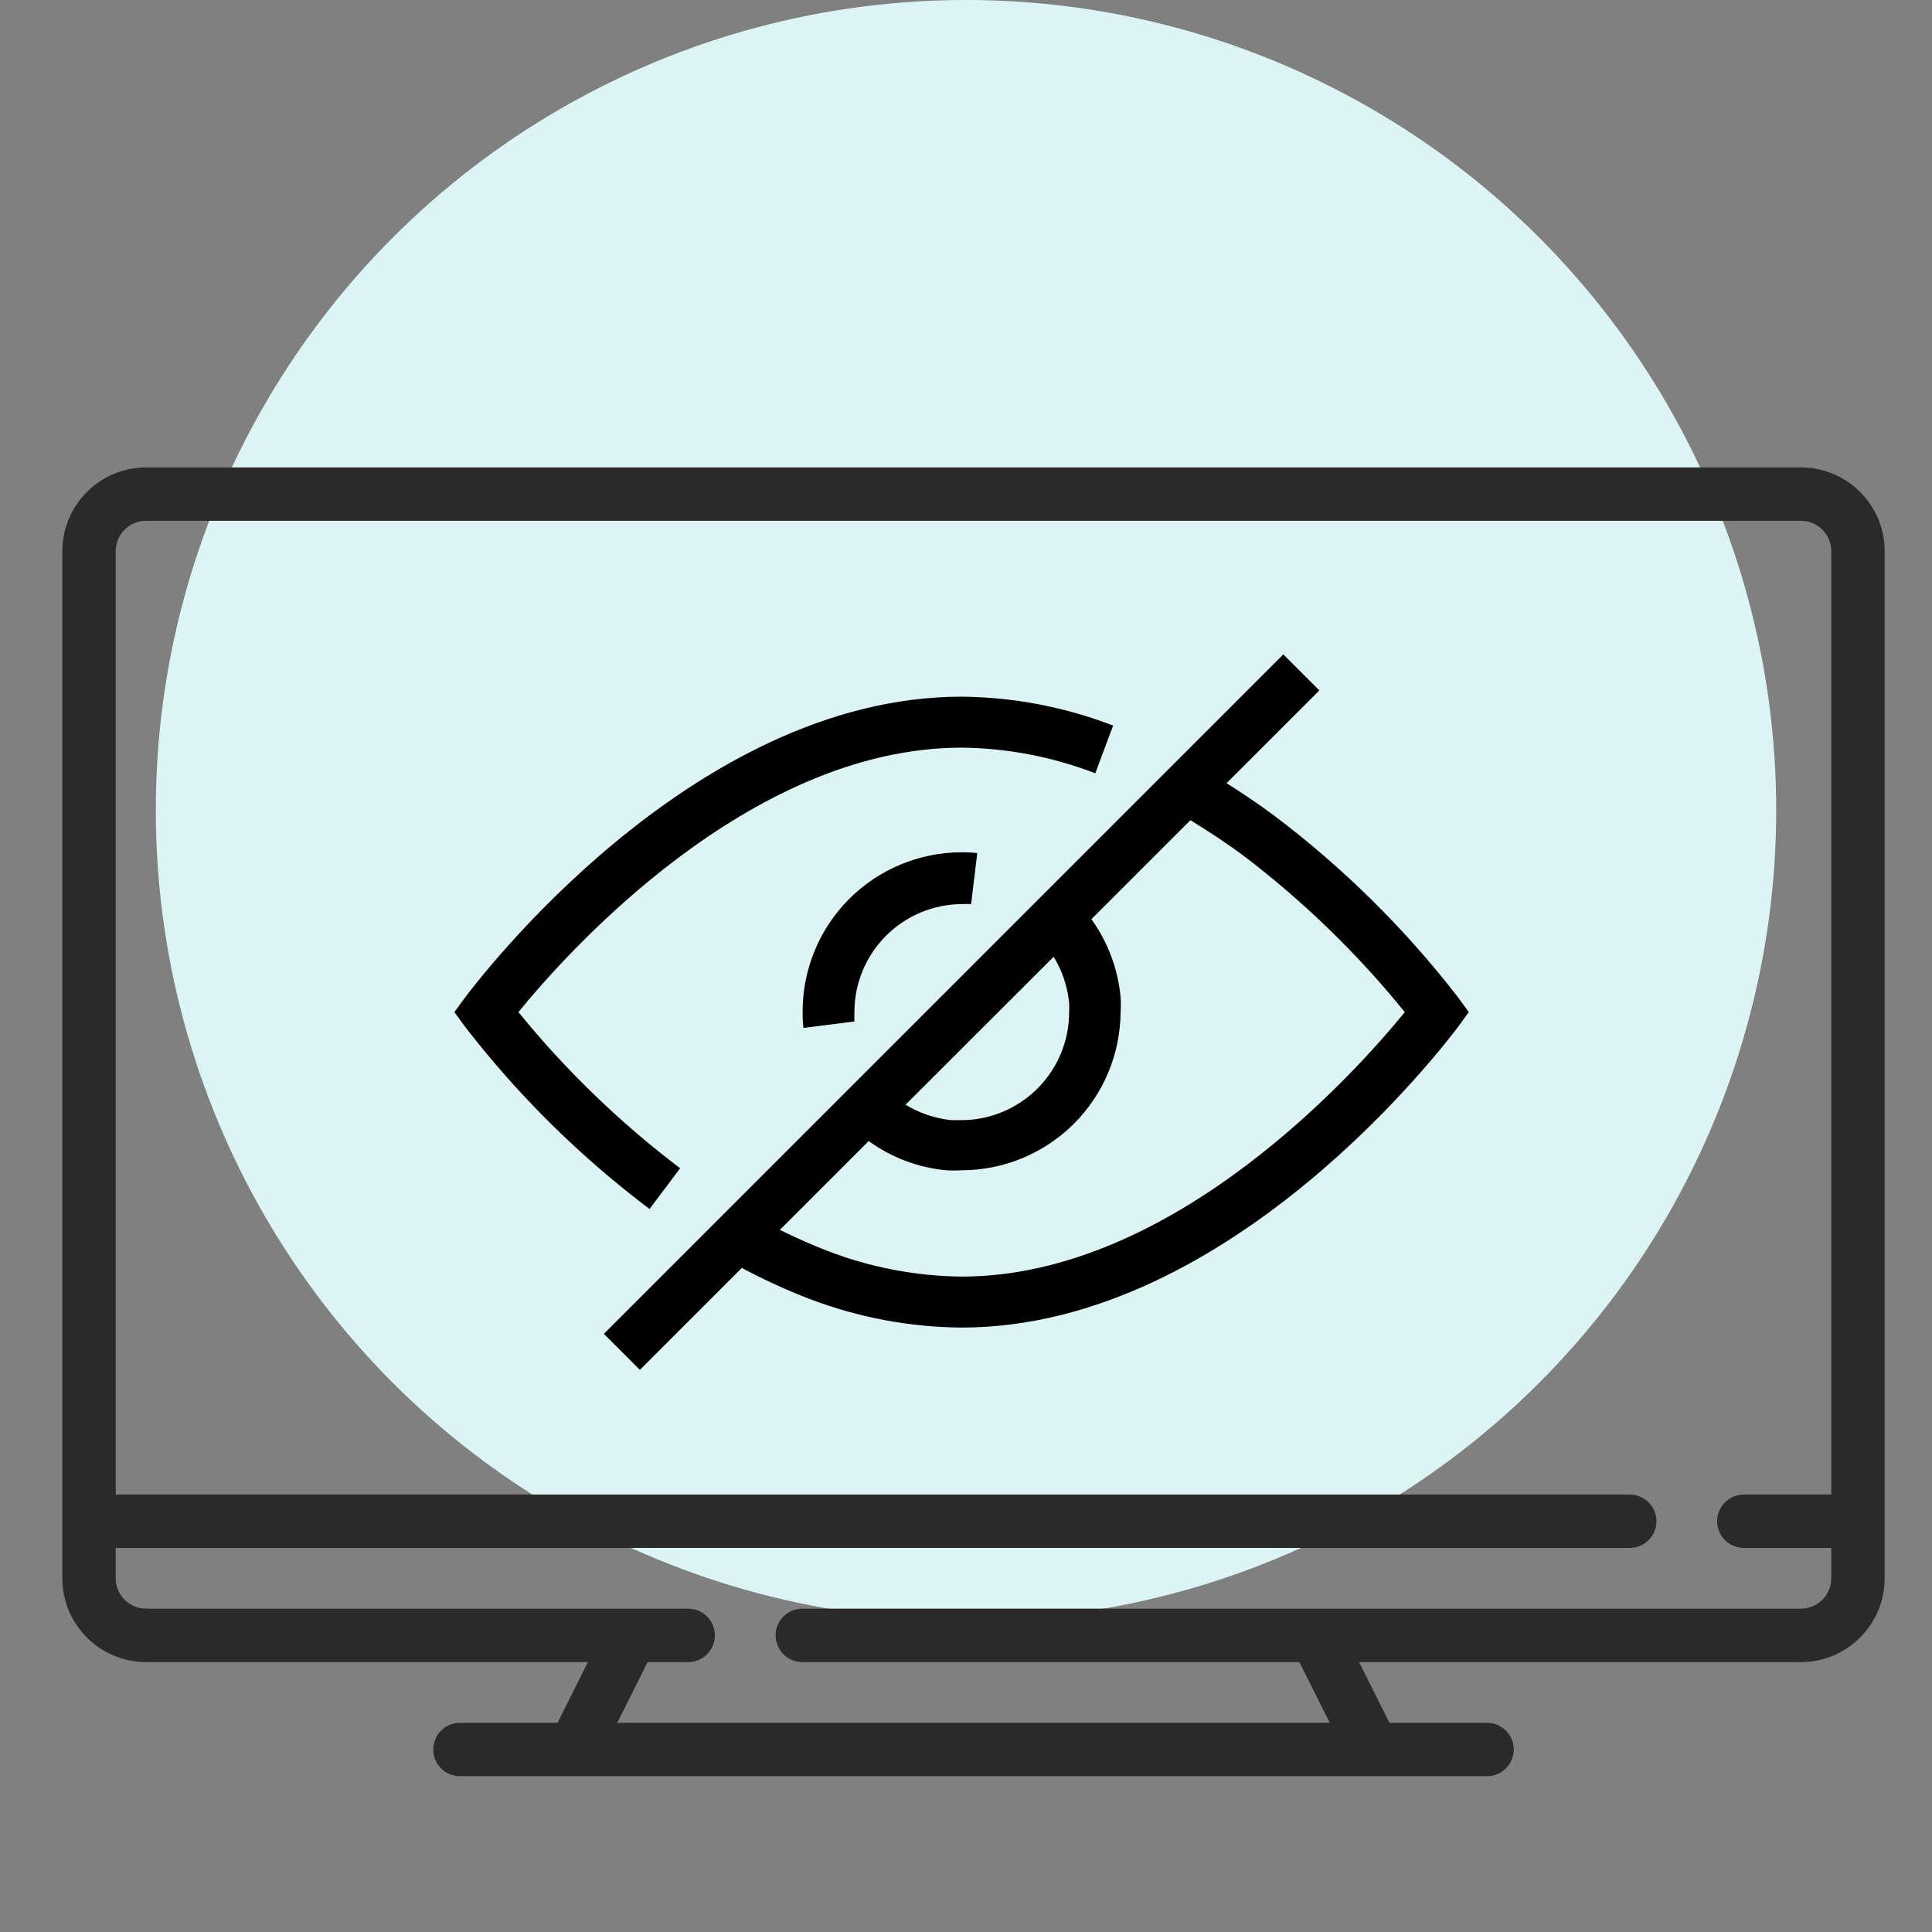
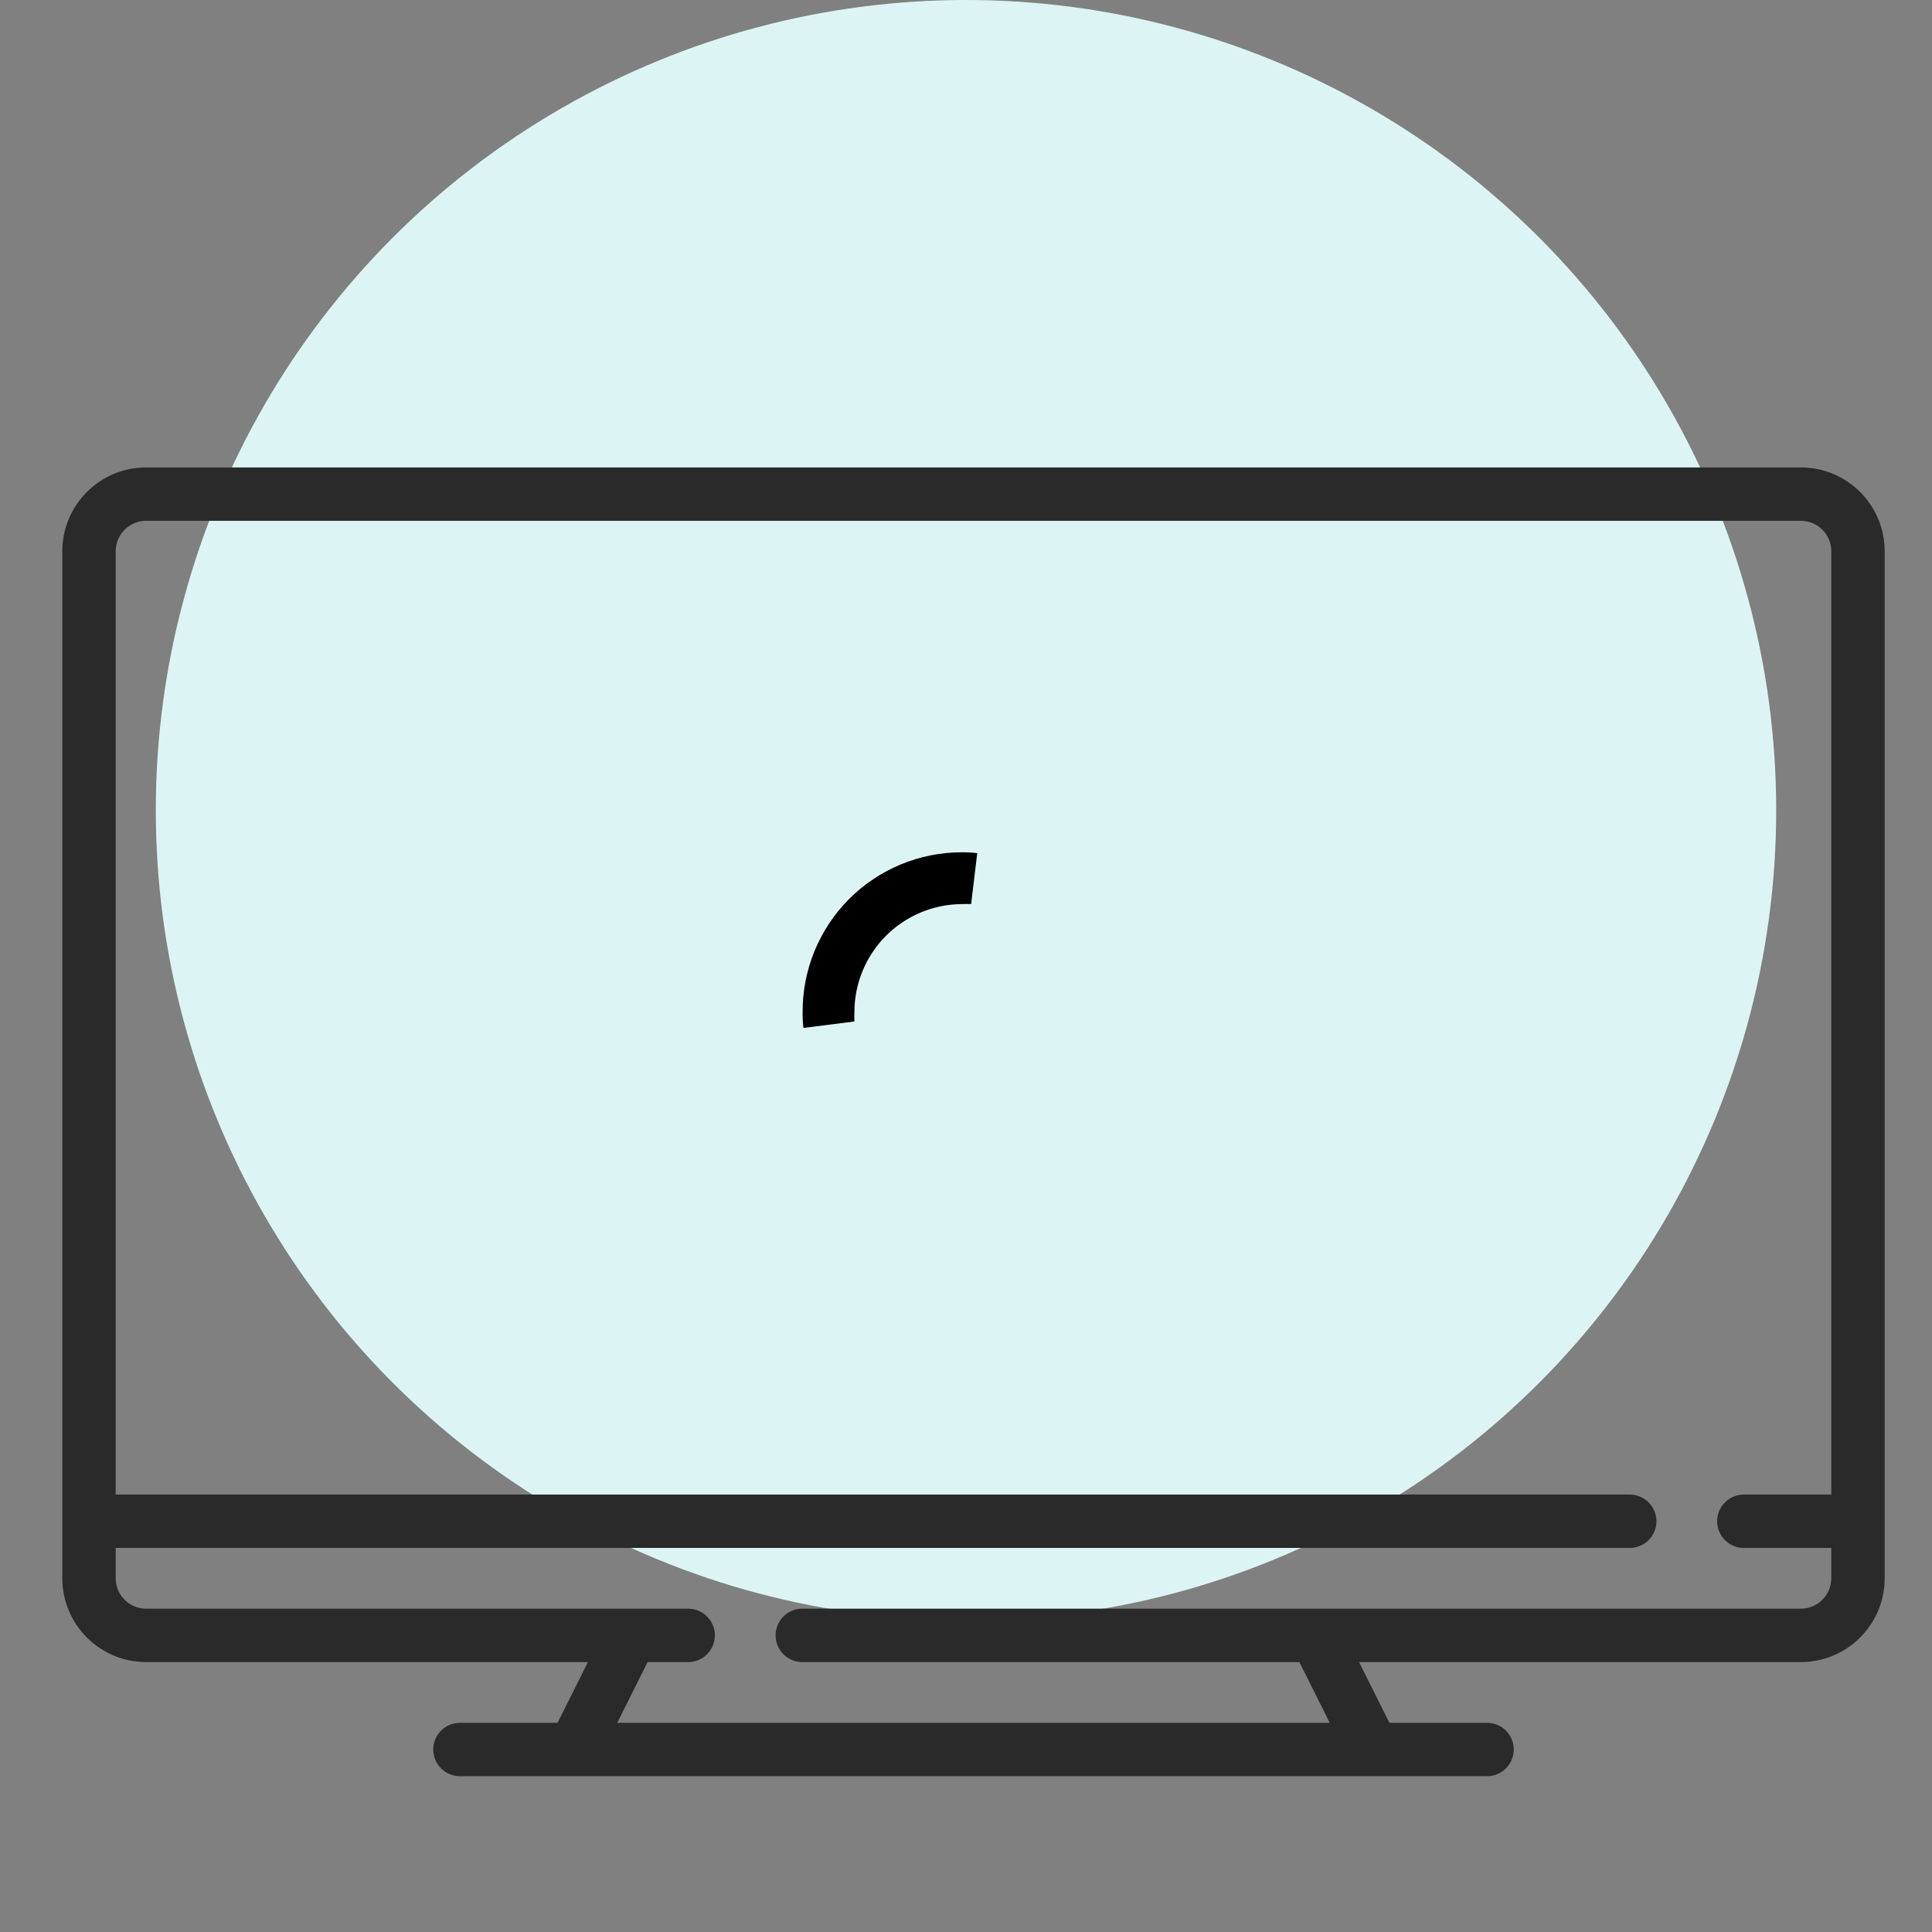
<svg xmlns="http://www.w3.org/2000/svg" width="62" height="62" viewBox="0 0 62 62" fill="none">
  <rect x="0" y="0" width="62" height="62" fill="#808080" stroke="none" />
  <circle cx="31" cy="26" r="26" fill="#DCF5F4" />
  <path d="M57.793 15H4.688C3.206 15 2 16.206 2 17.688V50.65C2 52.132 3.206 53.338 4.688 53.338H18.867L17.893 55.287H14.759C14.532 55.287 14.314 55.377 14.154 55.538C13.993 55.698 13.903 55.916 13.903 56.143C13.903 56.37 13.993 56.588 14.154 56.749C14.314 56.91 14.532 57 14.759 57H47.721C47.949 57 48.166 56.91 48.327 56.749C48.488 56.588 48.578 56.37 48.578 56.143C48.578 55.916 48.488 55.698 48.327 55.538C48.166 55.377 47.949 55.287 47.721 55.287H44.588L43.614 53.338H57.793C59.275 53.338 60.481 52.132 60.481 50.65V17.688C60.481 16.206 59.275 15 57.793 15ZM57.793 51.624H25.747C25.519 51.624 25.301 51.715 25.141 51.875C24.98 52.036 24.89 52.254 24.89 52.481C24.89 52.708 24.98 52.926 25.141 53.087C25.301 53.248 25.519 53.338 25.747 53.338H41.698L42.673 55.287H19.808L20.783 53.338H22.084C22.312 53.338 22.53 53.248 22.69 53.087C22.851 52.926 22.941 52.708 22.941 52.481C22.941 52.254 22.851 52.036 22.69 51.875C22.53 51.715 22.312 51.624 22.084 51.624H4.688C4.15 51.624 3.713 51.187 3.713 50.65V49.675H52.3C52.527 49.675 52.745 49.585 52.906 49.424C53.066 49.264 53.157 49.046 53.157 48.819C53.157 48.591 53.066 48.373 52.906 48.213C52.745 48.052 52.527 47.962 52.3 47.962H3.713V17.688C3.713 17.15 4.151 16.713 4.688 16.713H57.793C58.331 16.713 58.768 17.151 58.768 17.688V47.962H55.962C55.735 47.962 55.517 48.052 55.356 48.213C55.196 48.373 55.105 48.591 55.105 48.819C55.105 49.046 55.196 49.264 55.356 49.424C55.517 49.585 55.735 49.675 55.962 49.675H58.768V50.65C58.768 51.187 58.331 51.624 57.793 51.624Z" fill="#2A2A2A" />
  <path d="M30.859 29.013C30.961 29.008 31.063 29.008 31.164 29.013L31.361 27.378C31.194 27.358 31.027 27.349 30.859 27.351C30.187 27.351 29.522 27.485 28.901 27.743C28.281 28.001 27.717 28.38 27.243 28.856C26.769 29.333 26.394 29.898 26.139 30.52C25.884 31.142 25.754 31.808 25.757 32.48C25.755 32.649 25.764 32.819 25.784 32.987L27.419 32.78C27.414 32.68 27.414 32.58 27.419 32.48C27.419 31.565 27.781 30.688 28.425 30.038C29.07 29.389 29.944 29.02 30.859 29.013Z" fill="black" />
-   <path d="M21.826 37.49C19.902 36.034 18.16 34.352 16.637 32.48C18.152 30.616 24.029 23.993 30.859 23.993C32.327 24.008 33.78 24.287 35.149 24.816L35.721 23.284C34.169 22.686 32.522 22.372 30.859 22.357C22.137 22.357 15.225 31.624 14.936 31.995L14.582 32.48L14.936 32.965C16.637 35.164 18.625 37.126 20.845 38.798L21.826 37.49ZM46.782 31.995C45.081 29.796 43.093 27.834 40.873 26.162C40.382 25.797 39.875 25.459 39.363 25.132L42.339 22.156L41.183 21L19.379 42.804L20.535 43.96L23.805 40.689C24.511 41.066 25.239 41.4 25.986 41.687C27.543 42.28 29.193 42.59 30.859 42.603C39.581 42.603 46.493 33.336 46.782 32.965L47.136 32.48L46.782 31.995ZM34.31 32.18C34.315 32.28 34.315 32.38 34.31 32.48C34.31 33.397 33.947 34.276 33.3 34.926C32.653 35.575 31.776 35.943 30.859 35.947H30.532C30.011 35.893 29.508 35.724 29.06 35.451L33.813 30.703C34.087 31.152 34.257 31.657 34.31 32.18ZM30.859 40.967C29.394 40.952 27.943 40.675 26.574 40.15C26.062 39.953 25.544 39.724 25.026 39.468L27.877 36.617C28.605 37.146 29.462 37.47 30.358 37.555C30.524 37.566 30.692 37.566 30.859 37.555C32.207 37.554 33.5 37.019 34.456 36.069C35.411 35.118 35.953 33.828 35.961 32.48C35.973 32.322 35.973 32.164 35.961 32.006C35.879 31.101 35.555 30.235 35.024 29.498L38.202 26.32C38.785 26.68 39.363 27.056 39.919 27.471C41.834 28.928 43.567 30.61 45.081 32.48C43.566 34.344 37.689 40.967 30.859 40.967Z" fill="black" />
</svg>